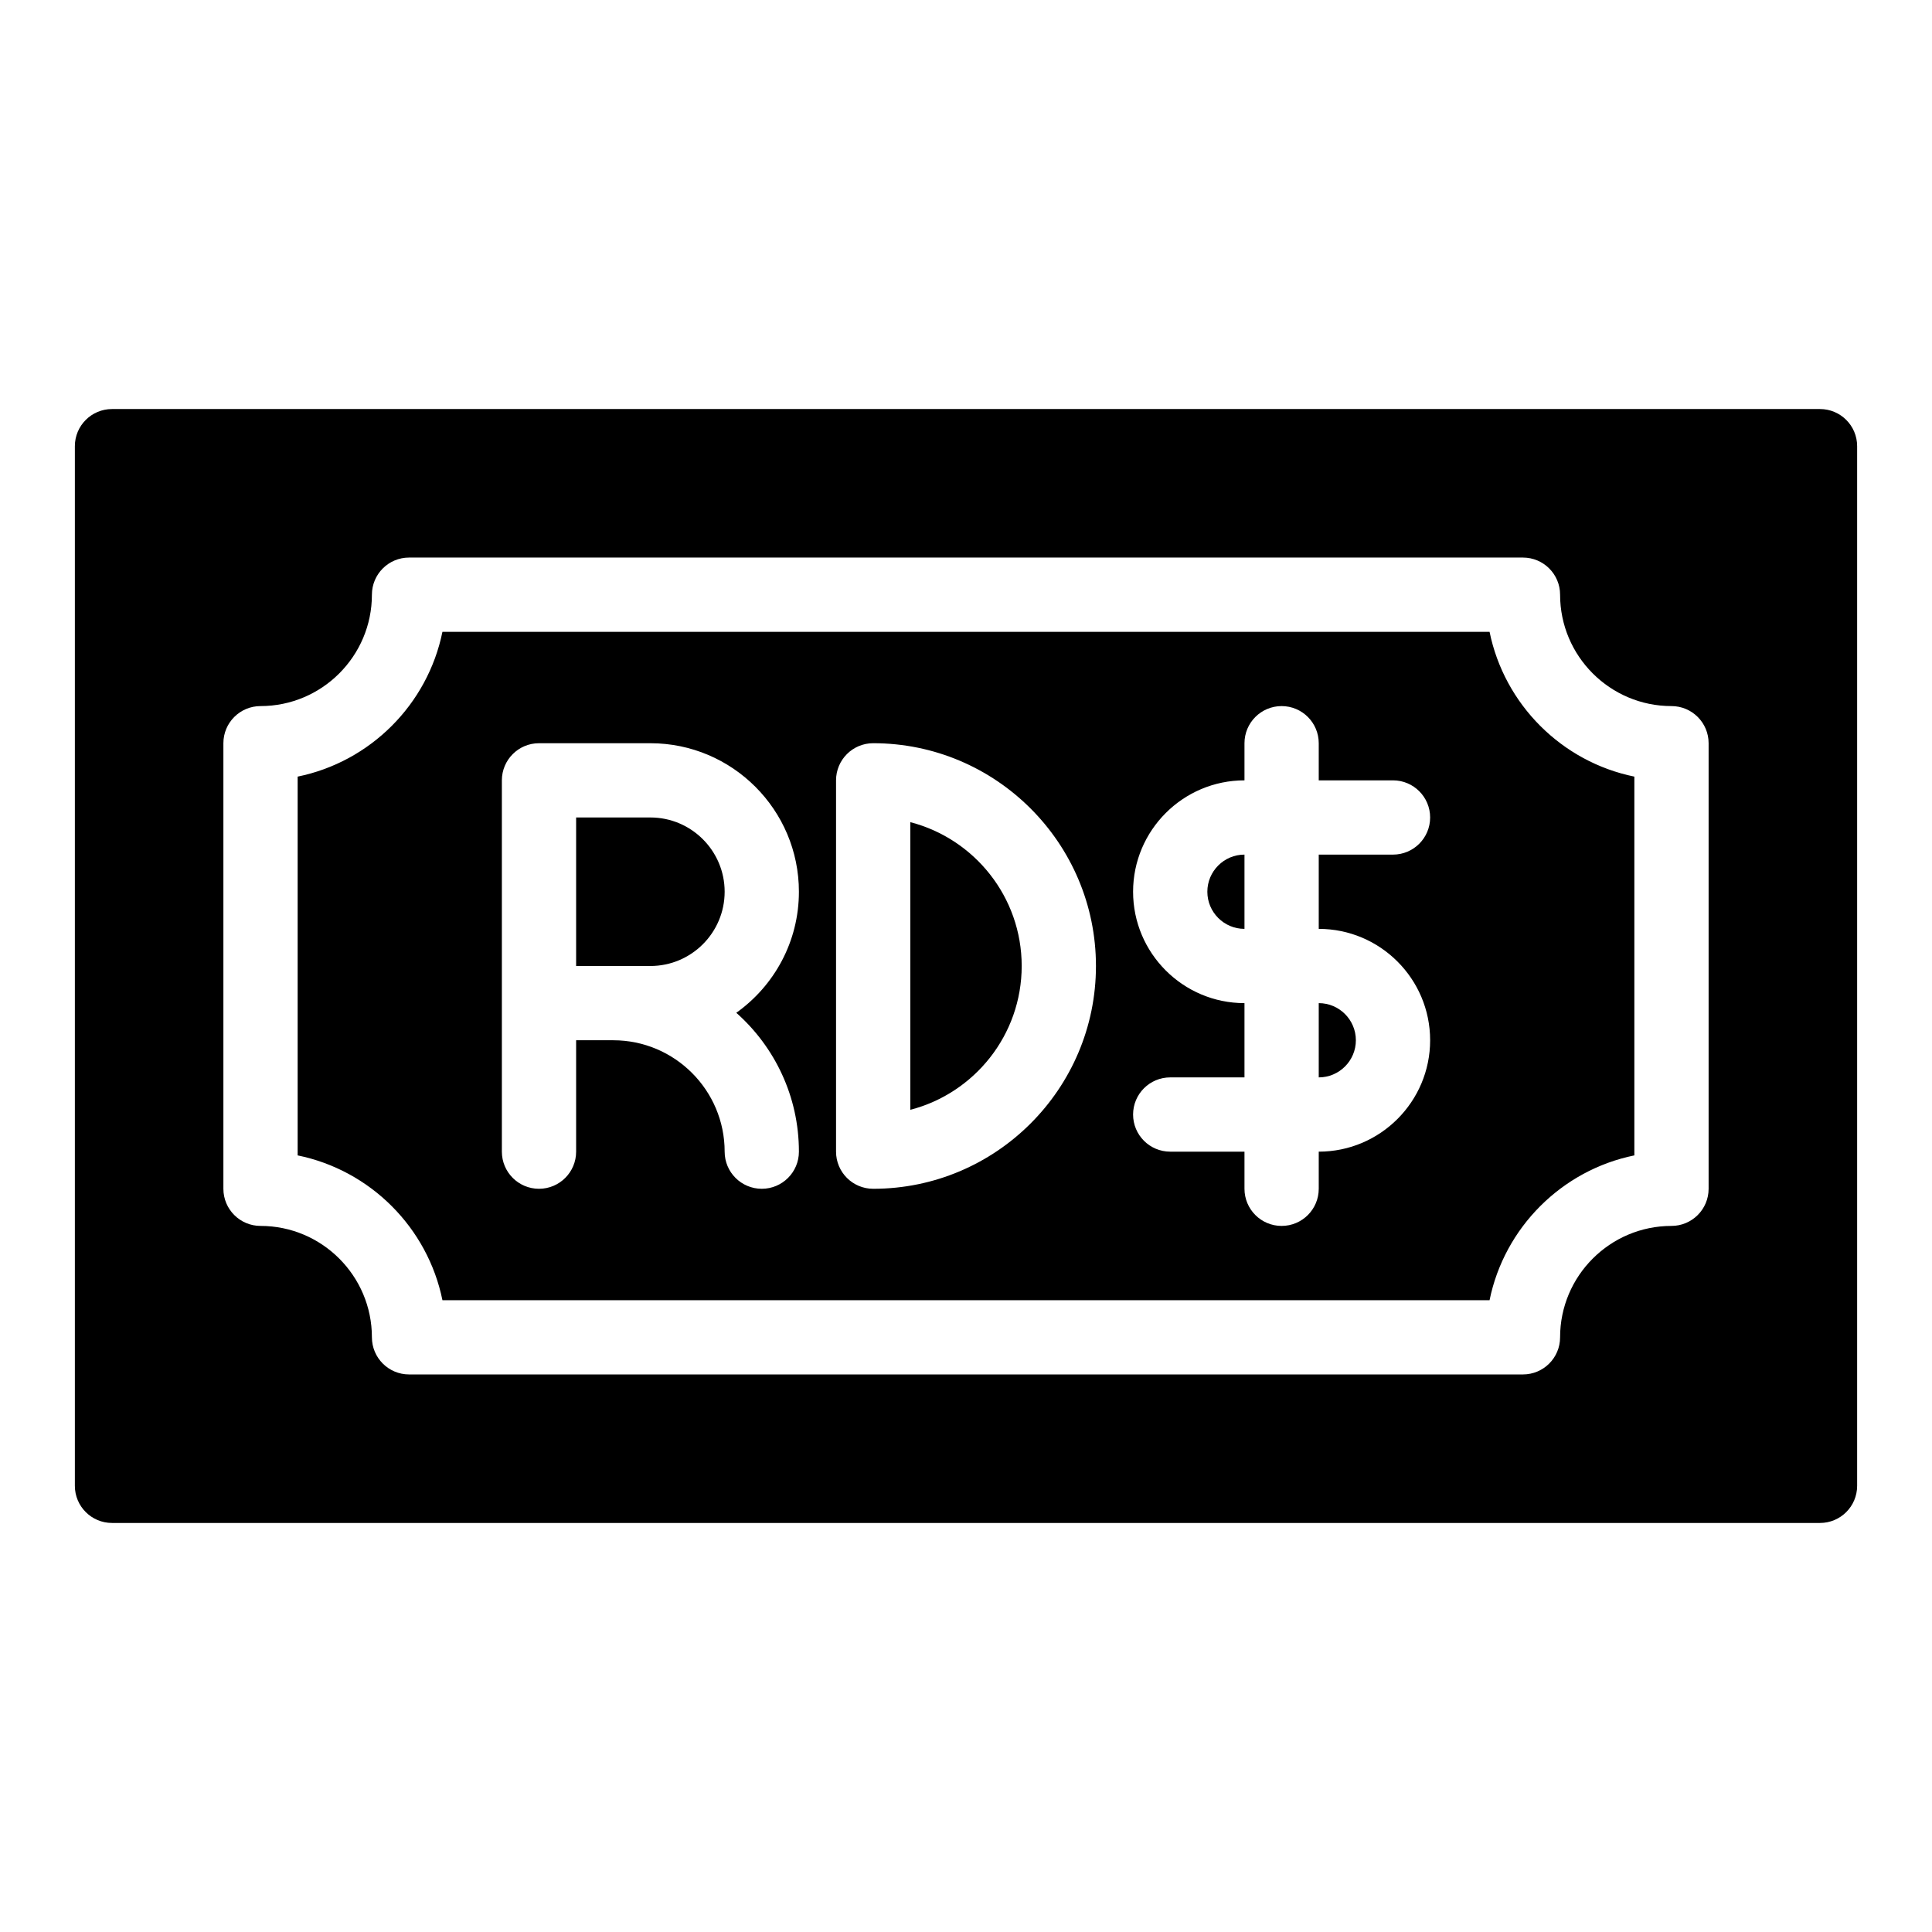
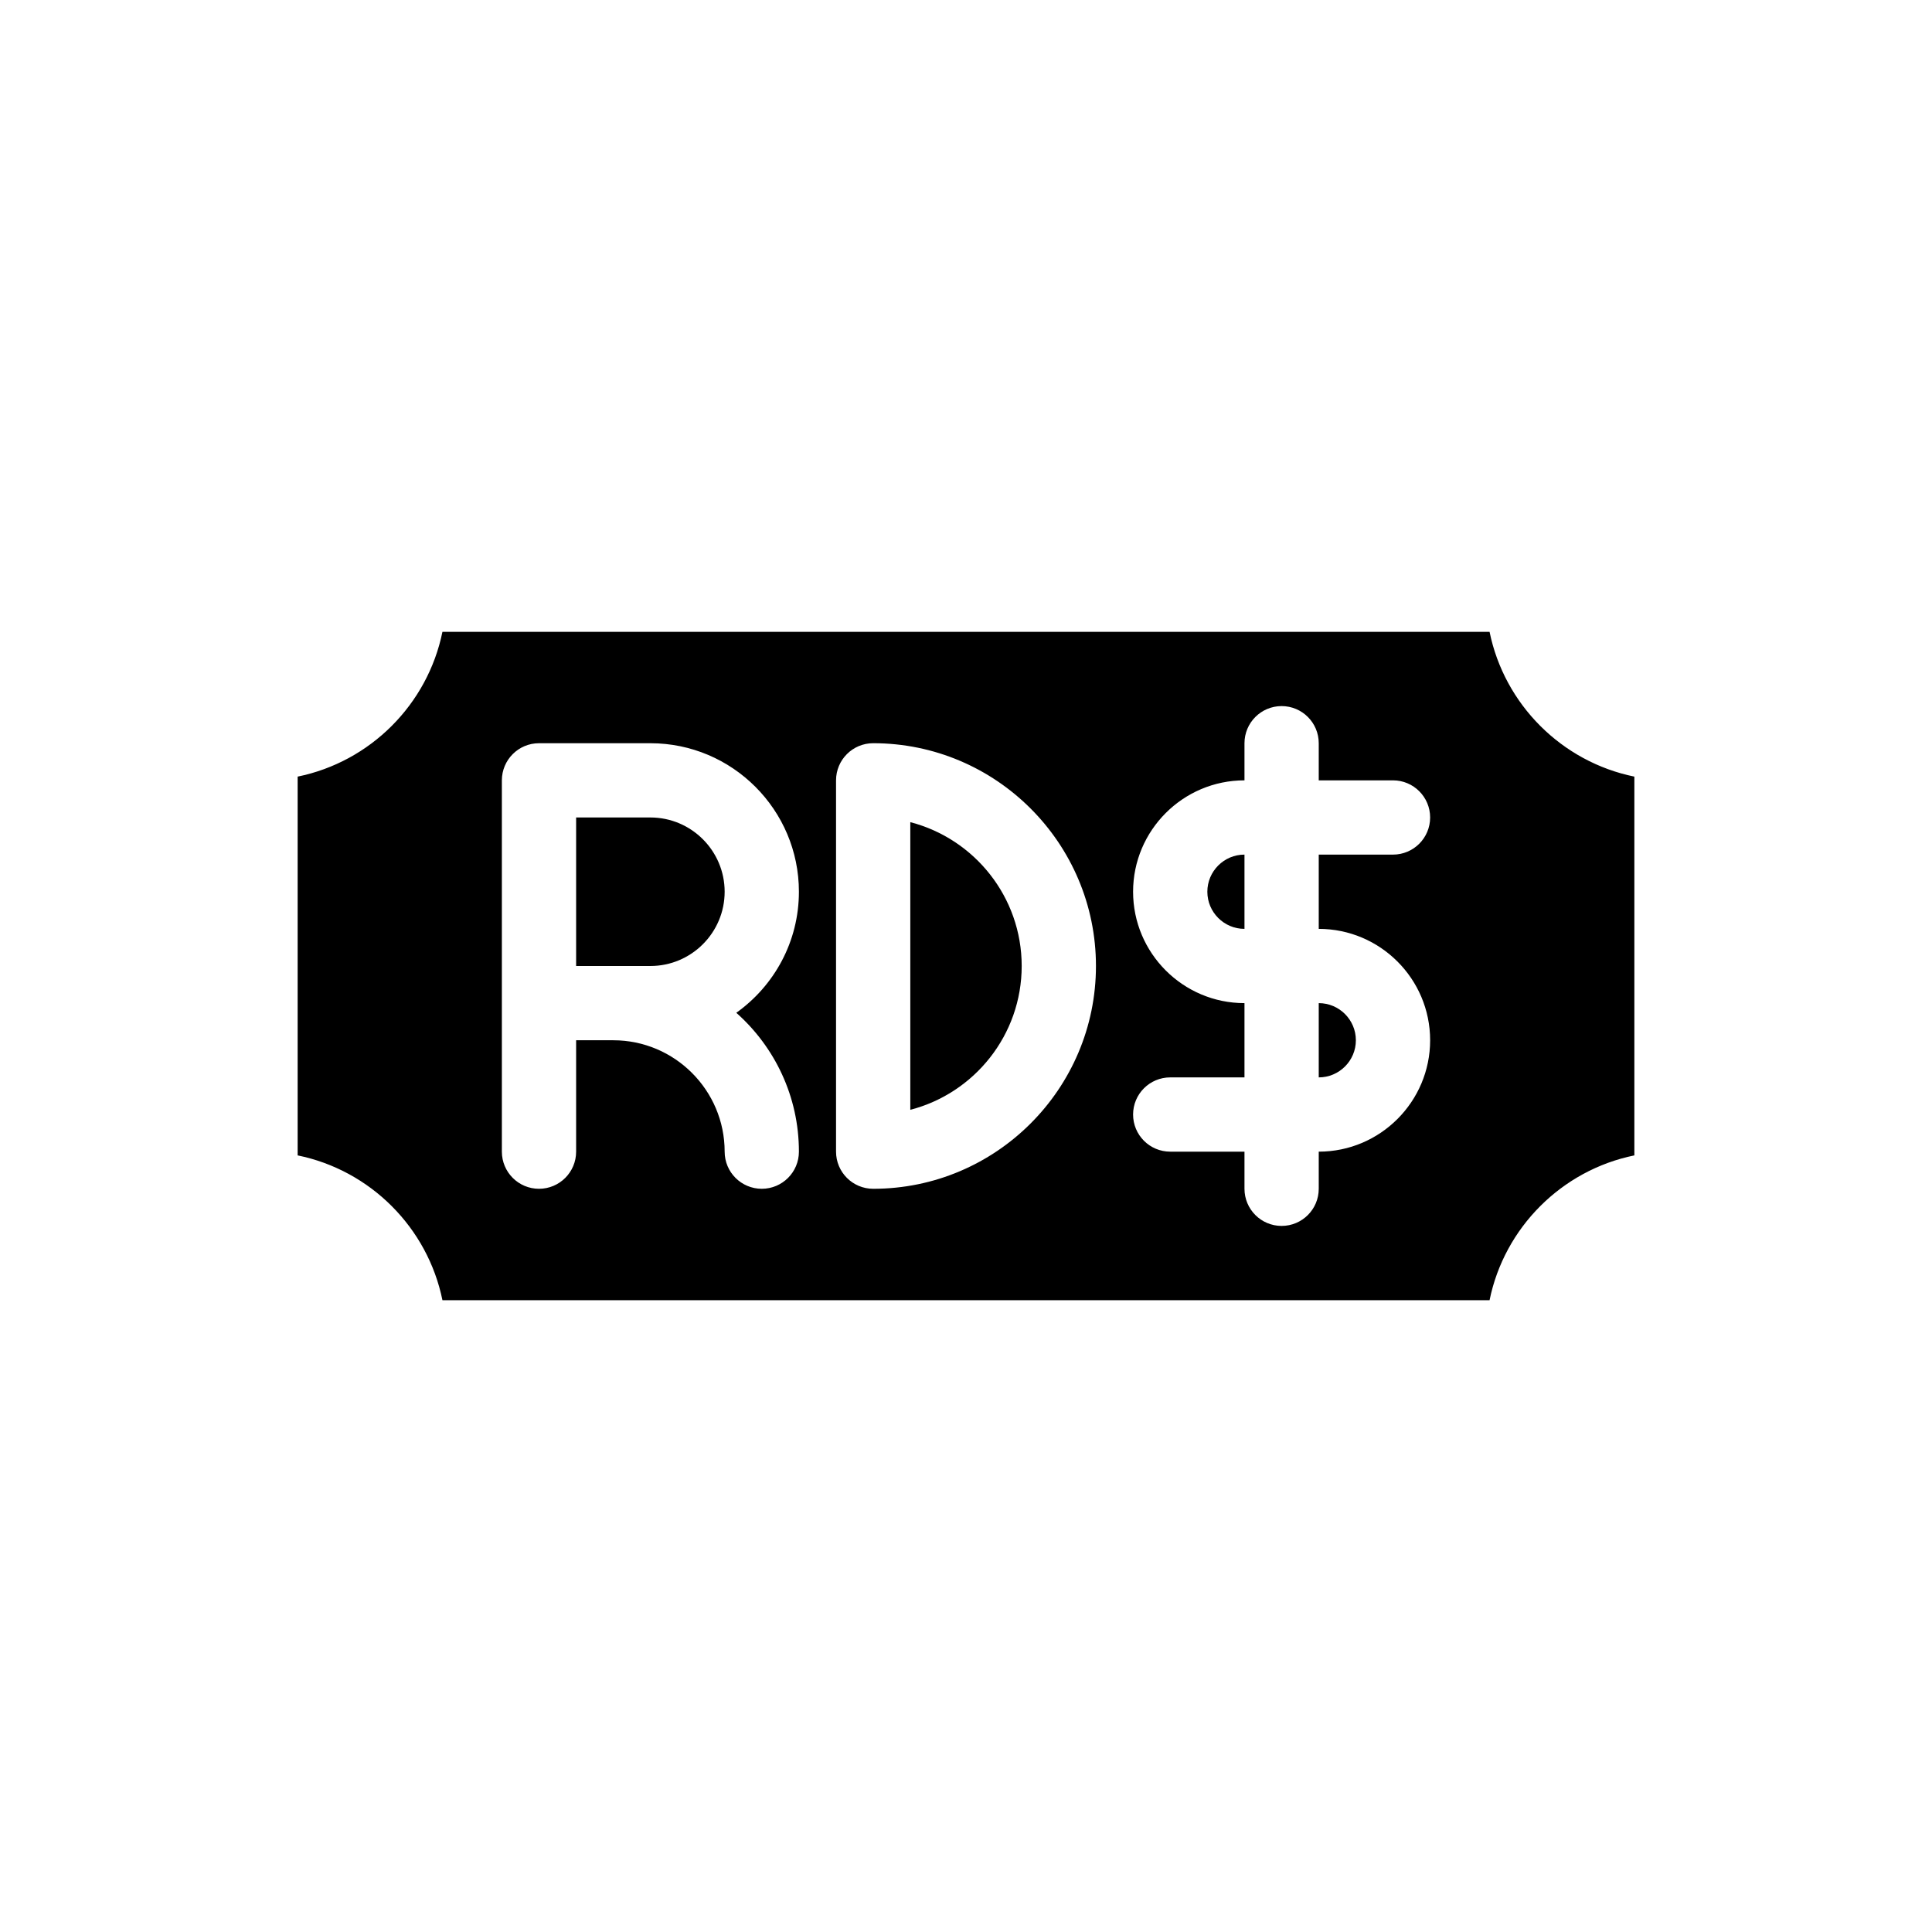
<svg xmlns="http://www.w3.org/2000/svg" fill="#000000" width="800px" height="800px" version="1.1" viewBox="144 144 512 512">
  <g>
-     <path d="m316.36 360.64h-19.68v39.359h19.68c10.852 0 19.68-8.828 19.68-19.68 0-10.848-8.828-19.68-19.68-19.68z" />
+     <path d="m316.36 360.64h-19.68v39.359h19.68c10.852 0 19.68-8.828 19.68-19.68 0-10.848-8.828-19.68-19.68-19.68" />
    <path d="m493.48 429.52c5.426 0 9.84-4.414 9.84-9.84 0-5.426-4.414-9.84-9.84-9.84z" />
    <path d="m463.96 380.32c0 5.426 4.414 9.84 9.84 9.84v-19.68c-5.426-0.004-9.84 4.414-9.84 9.84z" />
    <path d="m385.24 361.88v76.23c16.957-4.379 29.52-19.809 29.52-38.113 0-18.309-12.562-33.734-29.52-38.117z" />
-     <path d="m626.32 252.4h-452.64c-5.434 0-9.84 4.406-9.84 9.84v275.52c0 5.434 4.406 9.84 9.84 9.84h452.64c5.434 0 9.84-4.406 9.84-9.84v-275.52c0-5.434-4.406-9.84-9.84-9.84zm-29.52 206.64c0 5.434-4.406 9.84-9.84 9.84-16.277 0-29.52 13.242-29.52 29.52 0 5.434-4.406 9.84-9.84 9.84h-295.2c-5.434 0-9.84-4.406-9.84-9.84 0-16.277-13.242-29.52-29.52-29.52-5.434 0-9.84-4.406-9.84-9.84v-118.08c0-5.434 4.406-9.84 9.84-9.84 16.277 0 29.52-13.242 29.52-29.52 0-5.434 4.406-9.84 9.84-9.84h295.2c5.434 0 9.84 4.406 9.84 9.84 0 16.277 13.242 29.52 29.52 29.52 5.434 0 9.84 4.406 9.84 9.84z" />
    <path d="m538.75 311.44h-277.5c-3.922 19.25-19.125 34.449-38.371 38.371v100.38c19.25 3.922 34.449 19.125 38.371 38.371h277.5c3.922-19.25 19.125-34.449 38.371-38.371v-100.38c-19.246-3.922-34.445-19.121-38.371-38.371zm-183.03 137.76c0 5.434-4.406 9.84-9.84 9.84s-9.84-4.406-9.84-9.84c0-16.277-13.242-29.52-29.52-29.52h-9.84v29.52c0 5.434-4.406 9.84-9.84 9.84s-9.84-4.406-9.84-9.84v-98.398c0-5.434 4.406-9.84 9.84-9.84h29.52c21.703 0 39.359 17.656 39.359 39.359 0 13.227-6.562 24.938-16.594 32.078 10.168 9.02 16.594 22.172 16.594 36.801zm19.68 9.84c-5.434 0-9.84-4.406-9.84-9.84v-98.402c0-5.434 4.406-9.84 9.84-9.84 32.555 0 59.039 26.484 59.039 59.039 0 32.559-26.484 59.043-59.039 59.043zm147.6-39.359c0 16.277-13.242 29.52-29.52 29.52v9.84c0 5.434-4.406 9.84-9.84 9.84s-9.84-4.406-9.84-9.84v-9.84h-19.68c-5.434 0-9.84-4.406-9.84-9.84s4.406-9.84 9.84-9.84h19.68v-19.68c-16.277 0-29.52-13.242-29.52-29.52 0-16.277 13.242-29.52 29.52-29.52v-9.84c0-5.434 4.406-9.84 9.84-9.84s9.84 4.406 9.84 9.84v9.84h19.68c5.434 0 9.84 4.406 9.84 9.84s-4.406 9.84-9.84 9.84h-19.68v19.68c16.277 0 29.52 13.242 29.52 29.52z" />
  </g>
</svg>